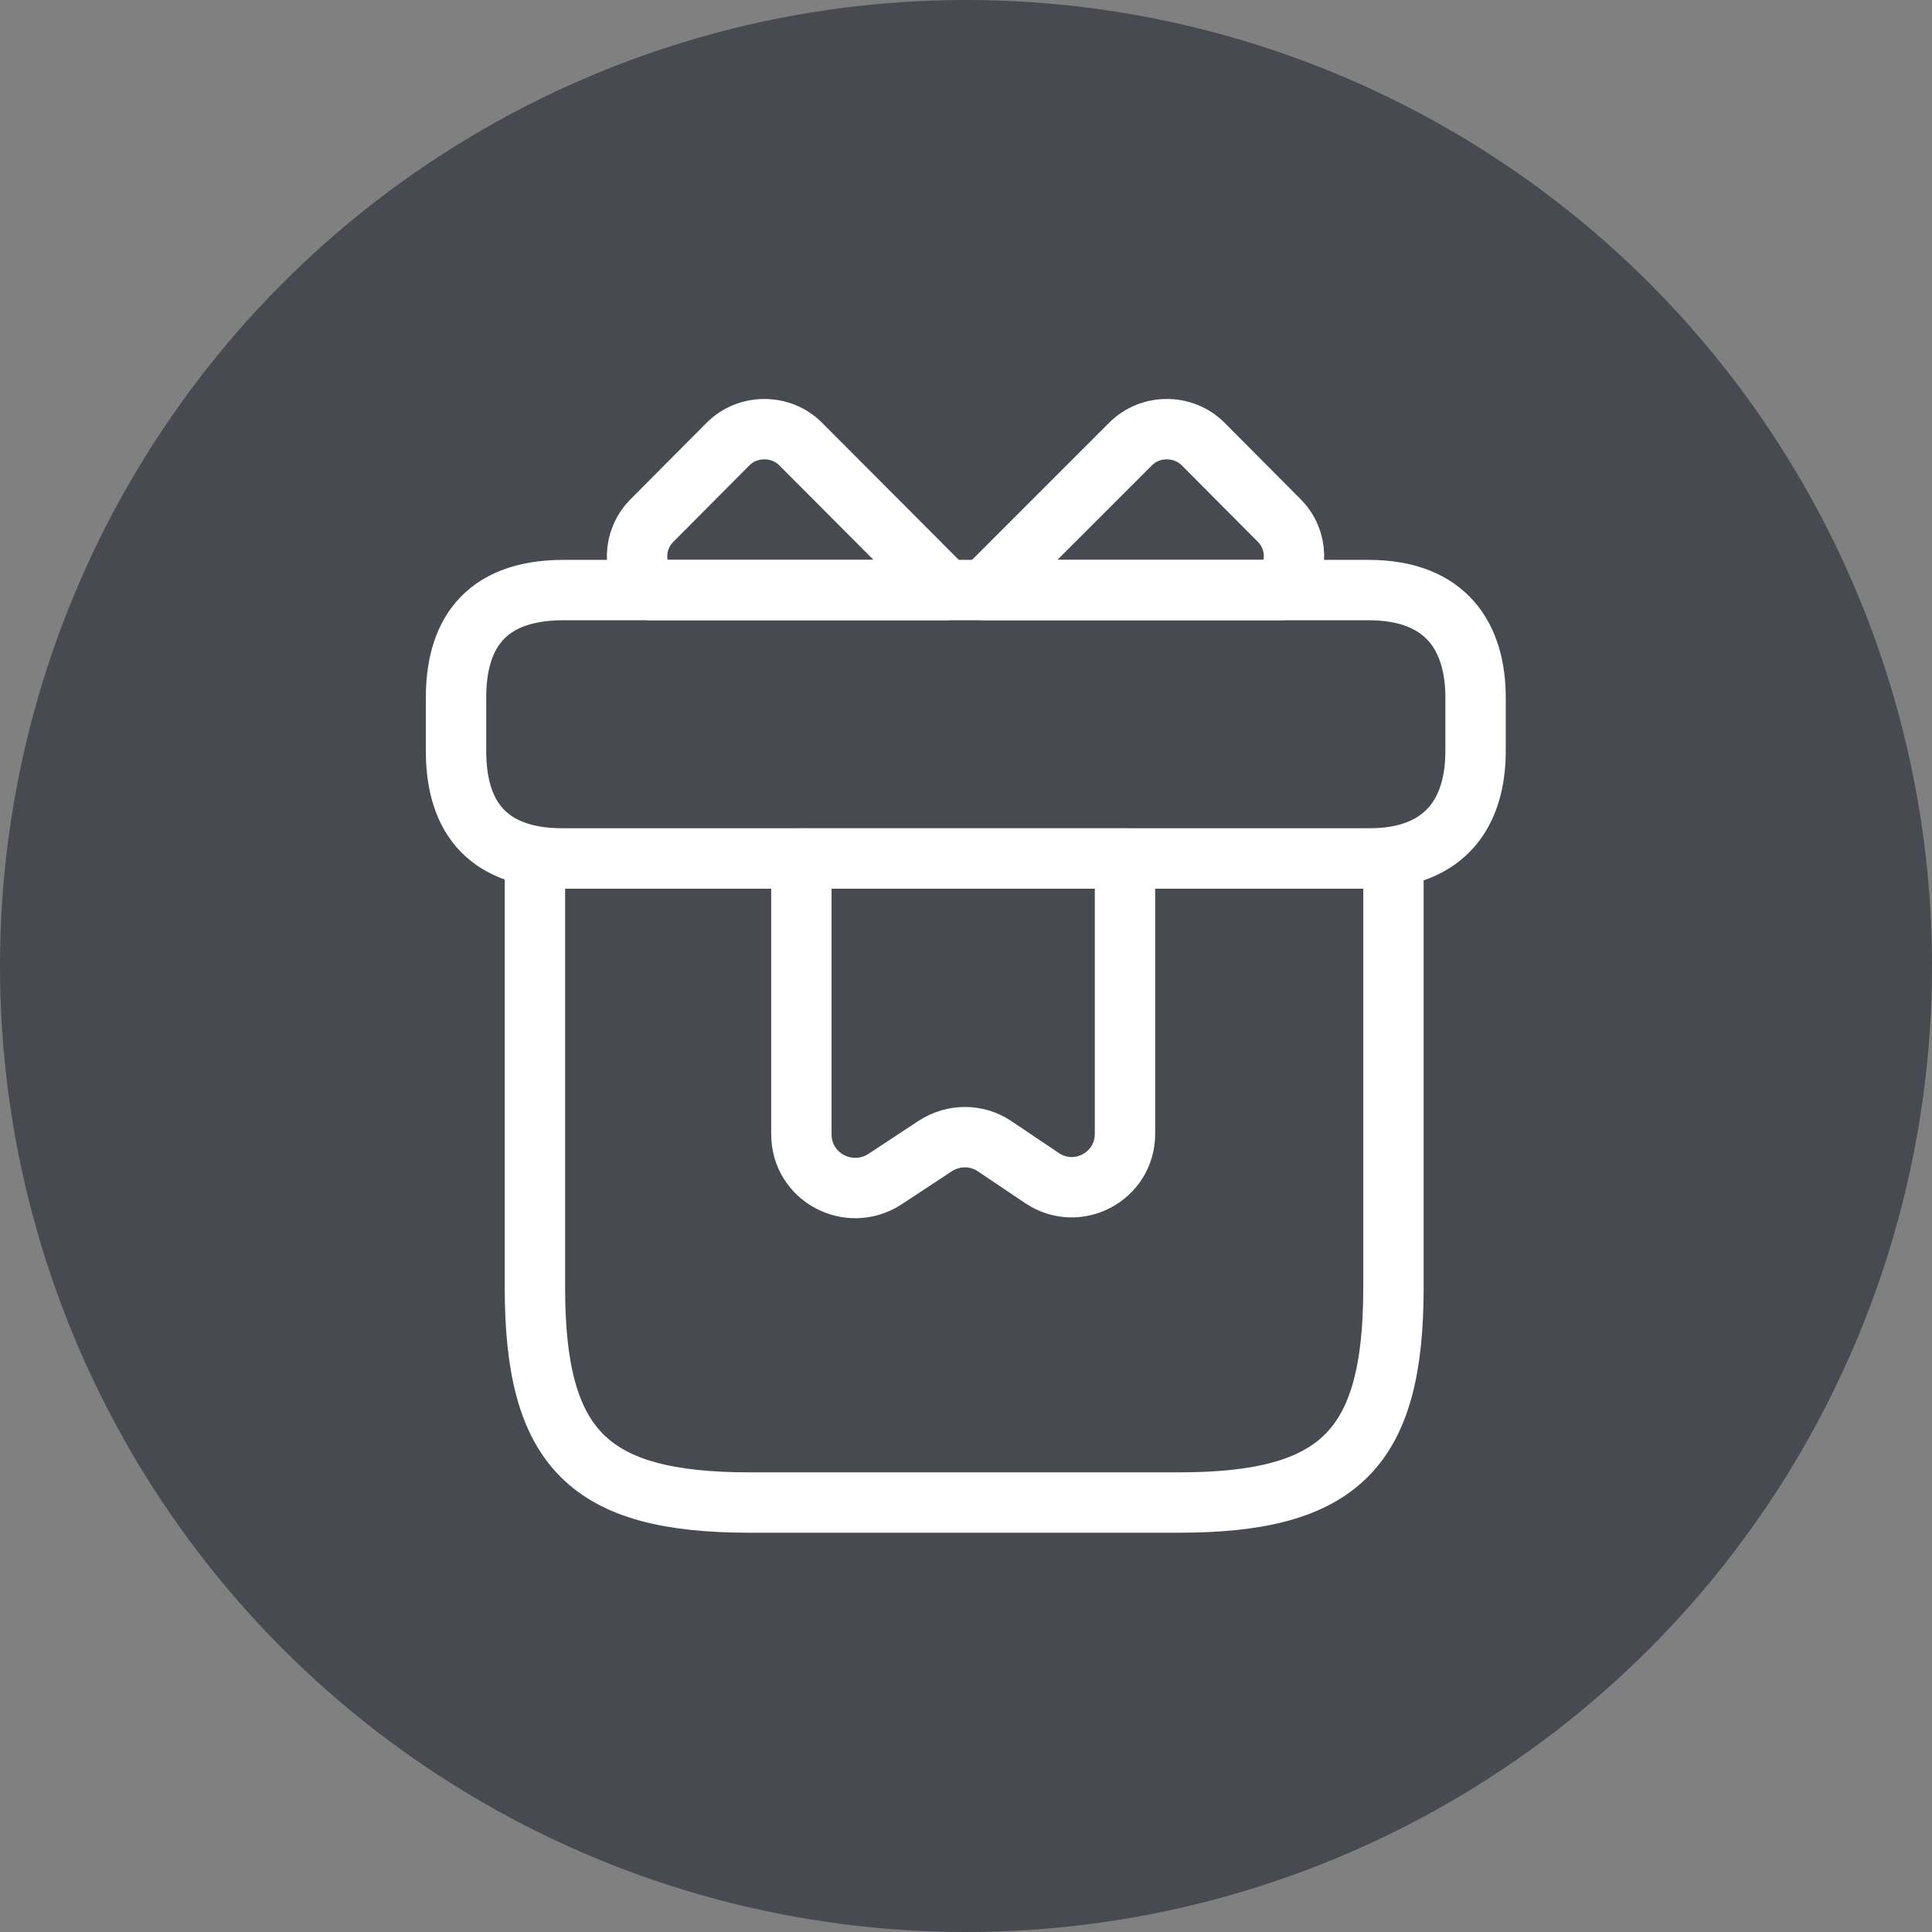
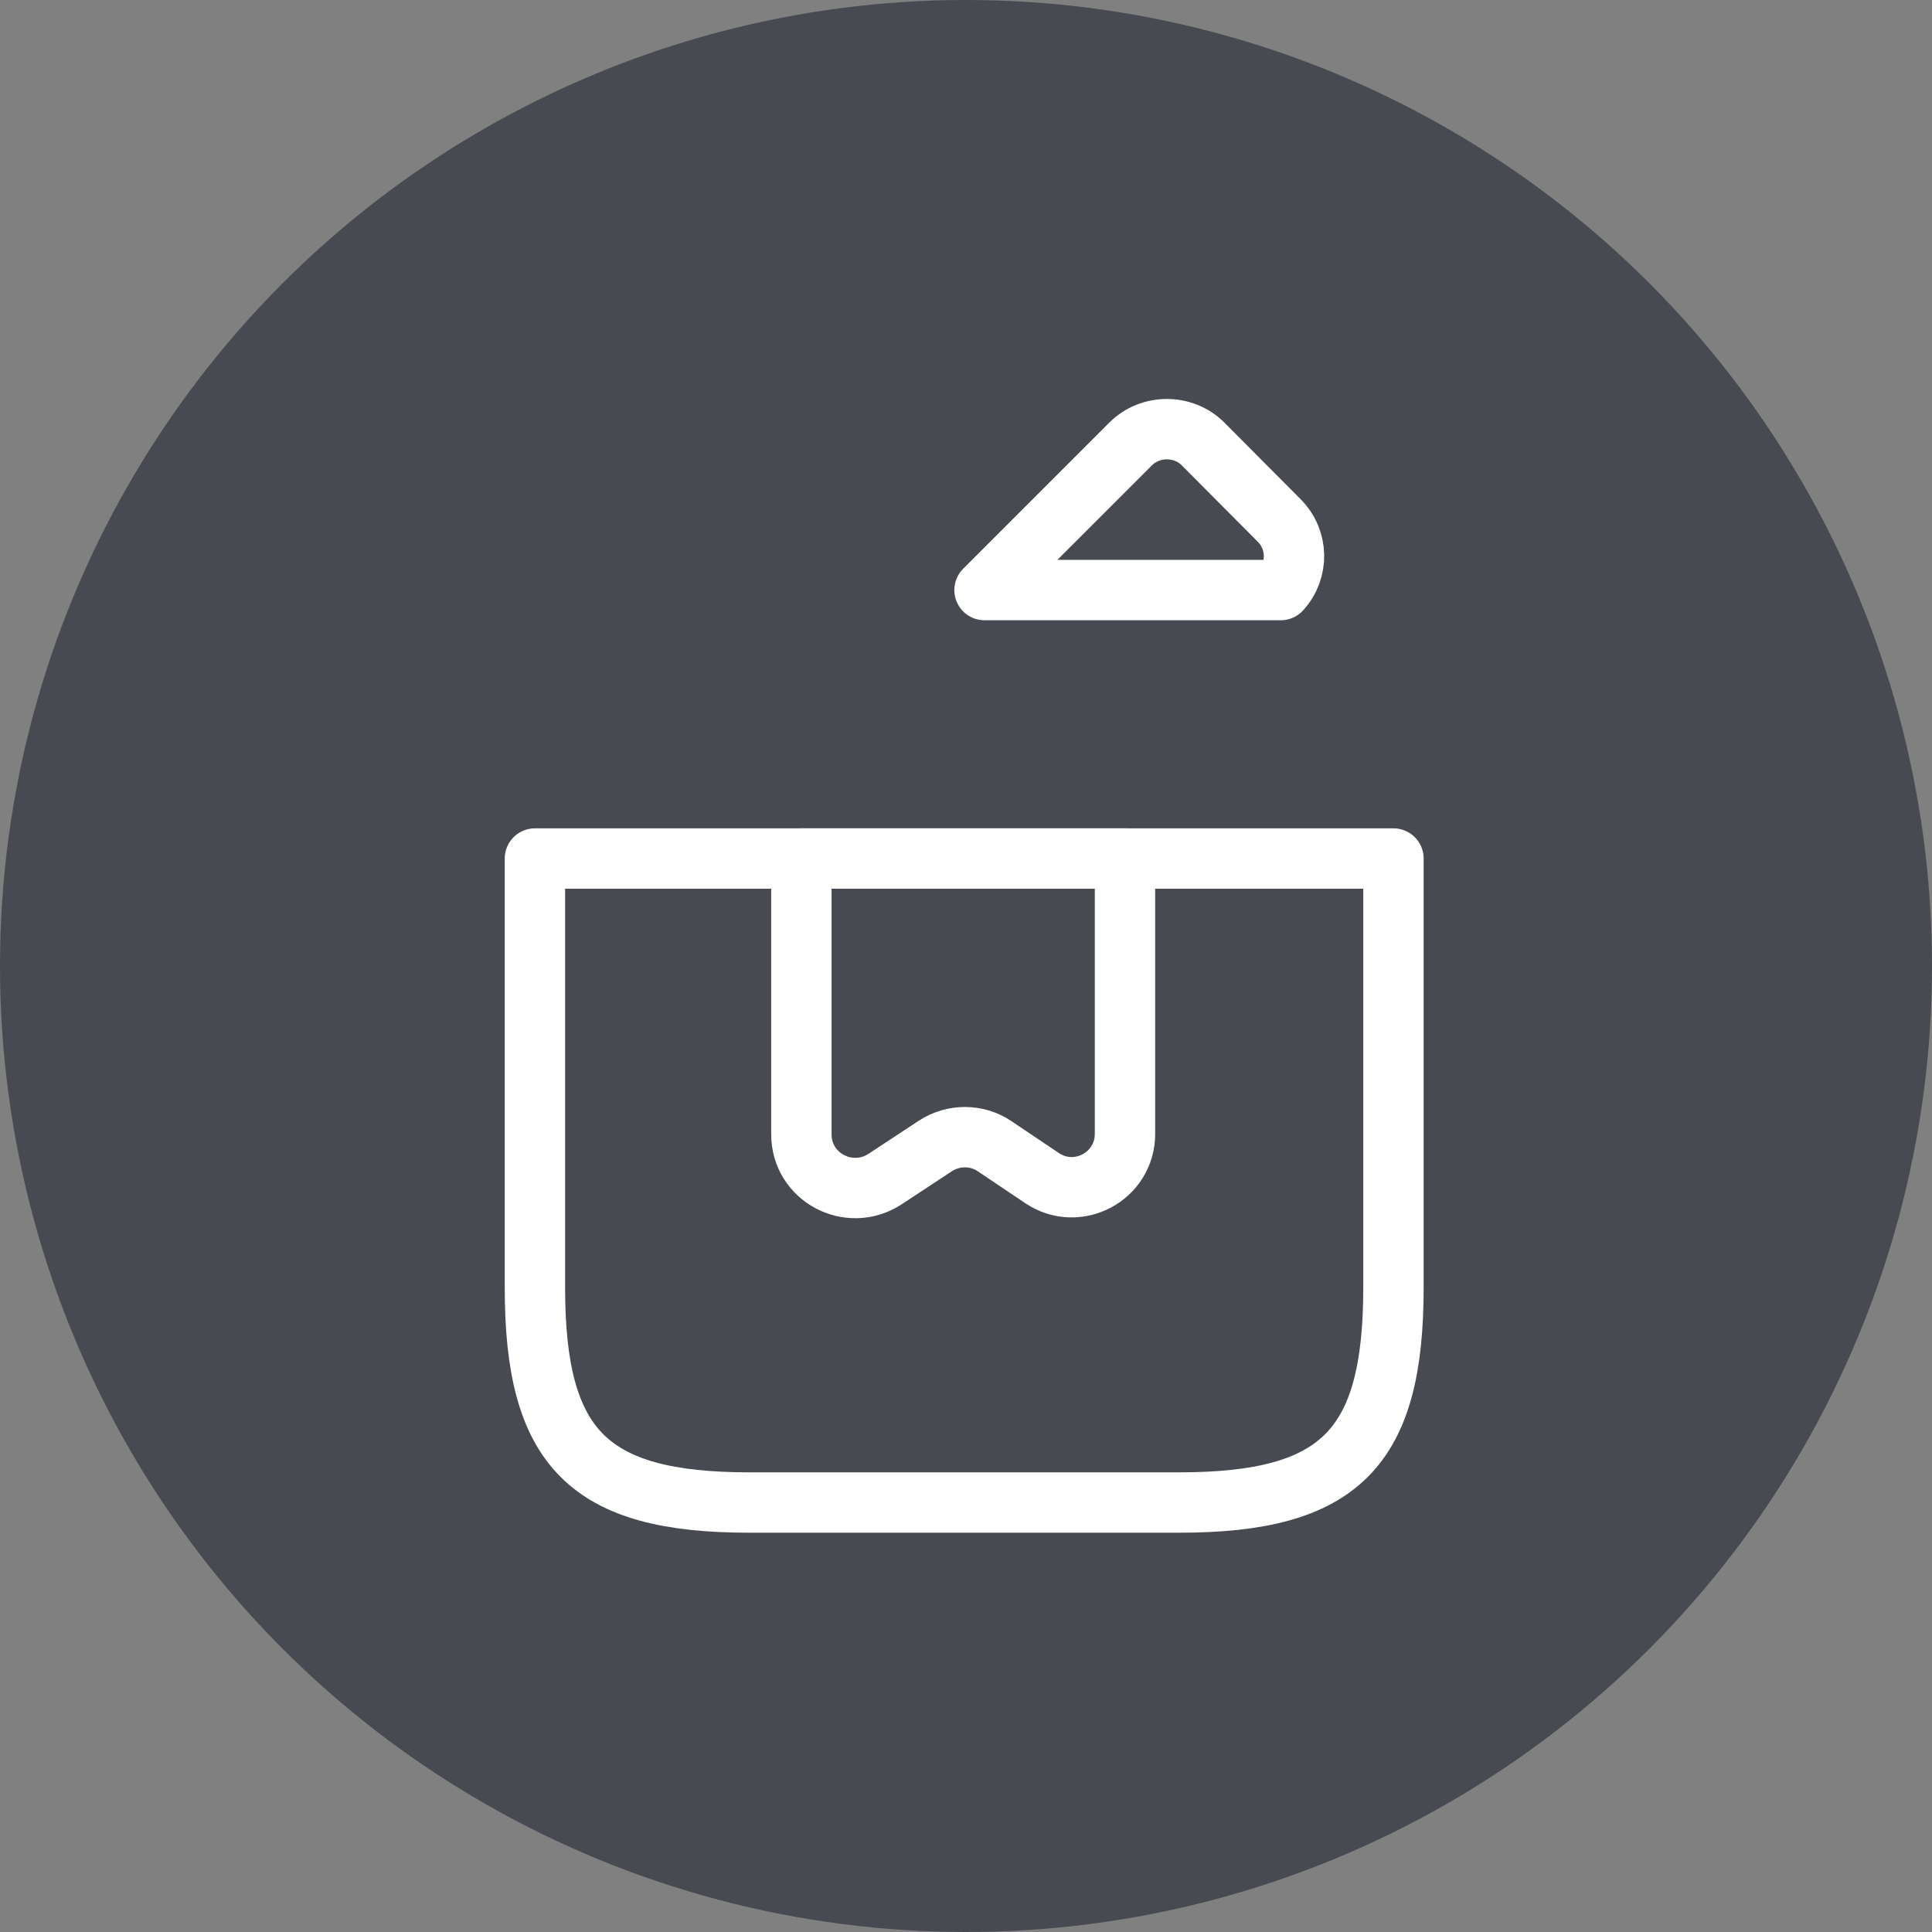
<svg xmlns="http://www.w3.org/2000/svg" width="48" height="48" viewBox="0 0 48 48" fill="none">
  <rect x="0" y="0" width="48" height="48" fill="#808080" stroke="none" />
  <desc> Created with Pixso. </desc>
  <defs />
-   <rect id="фрейм 28" width="48" height="48" fill="#FFFFFF" fill-opacity="0" />
  <circle id="Ellipse 13" cx="24" cy="24" r="24" fill="#474A51" fill-opacity="1" />
-   <rect id="Property 1=linear" rx="0" width="31" height="31" transform="translate(8.5 8.5)" fill="#FFFFFF" fill-opacity="0" />
  <path id="Vector" d="M13.29 21.33L13.29 31.99C13.29 35.99 14.62 37.33 18.62 37.33L29.29 37.33C33.29 37.33 34.62 35.99 34.62 31.99L34.62 21.33L13.29 21.33Z" stroke="#FFFFFF" stroke-opacity="1" stroke-width="1.5" stroke-linejoin="round" />
-   <path id="Vector" d="M36.66 18.66C36.66 20.13 35.96 21.33 34 21.33L14 21.33C11.96 21.33 11.33 20.13 11.33 18.66L11.33 17.33C11.33 15.86 11.96 14.66 14 14.66L34 14.66C35.96 14.66 36.66 15.86 36.66 17.33L36.66 18.66Z" stroke="#FFFFFF" stroke-opacity="1" stroke-width="1.5" stroke-linejoin="round" />
-   <path id="Vector" d="M16.16 14.66C15.7 14.17 15.72 13.41 16.2 12.93L18.09 11.03C18.58 10.54 19.4 10.54 19.89 11.03L23.51 14.66L16.16 14.66Z" stroke="#FFFFFF" stroke-opacity="1" stroke-width="1.5" stroke-linejoin="round" />
  <path id="Vector" d="M24.46 14.66L28.09 11.03C28.58 10.54 29.4 10.54 29.89 11.03L31.78 12.93C32.26 13.41 32.27 14.17 31.82 14.66L24.46 14.66Z" stroke="#FFFFFF" stroke-opacity="1" stroke-width="1.5" stroke-linejoin="round" />
  <path id="Vector" d="M19.91 28.18C19.91 29.25 21.09 29.87 21.98 29.3L23.24 28.47C23.69 28.18 24.26 28.18 24.7 28.47L25.89 29.27C26.77 29.86 27.95 29.23 27.95 28.17L27.95 21.33L19.91 21.33L19.91 28.18Z" stroke="#FFFFFF" stroke-opacity="1" stroke-width="1.5" stroke-linejoin="round" />
  <g opacity="0" />
</svg>